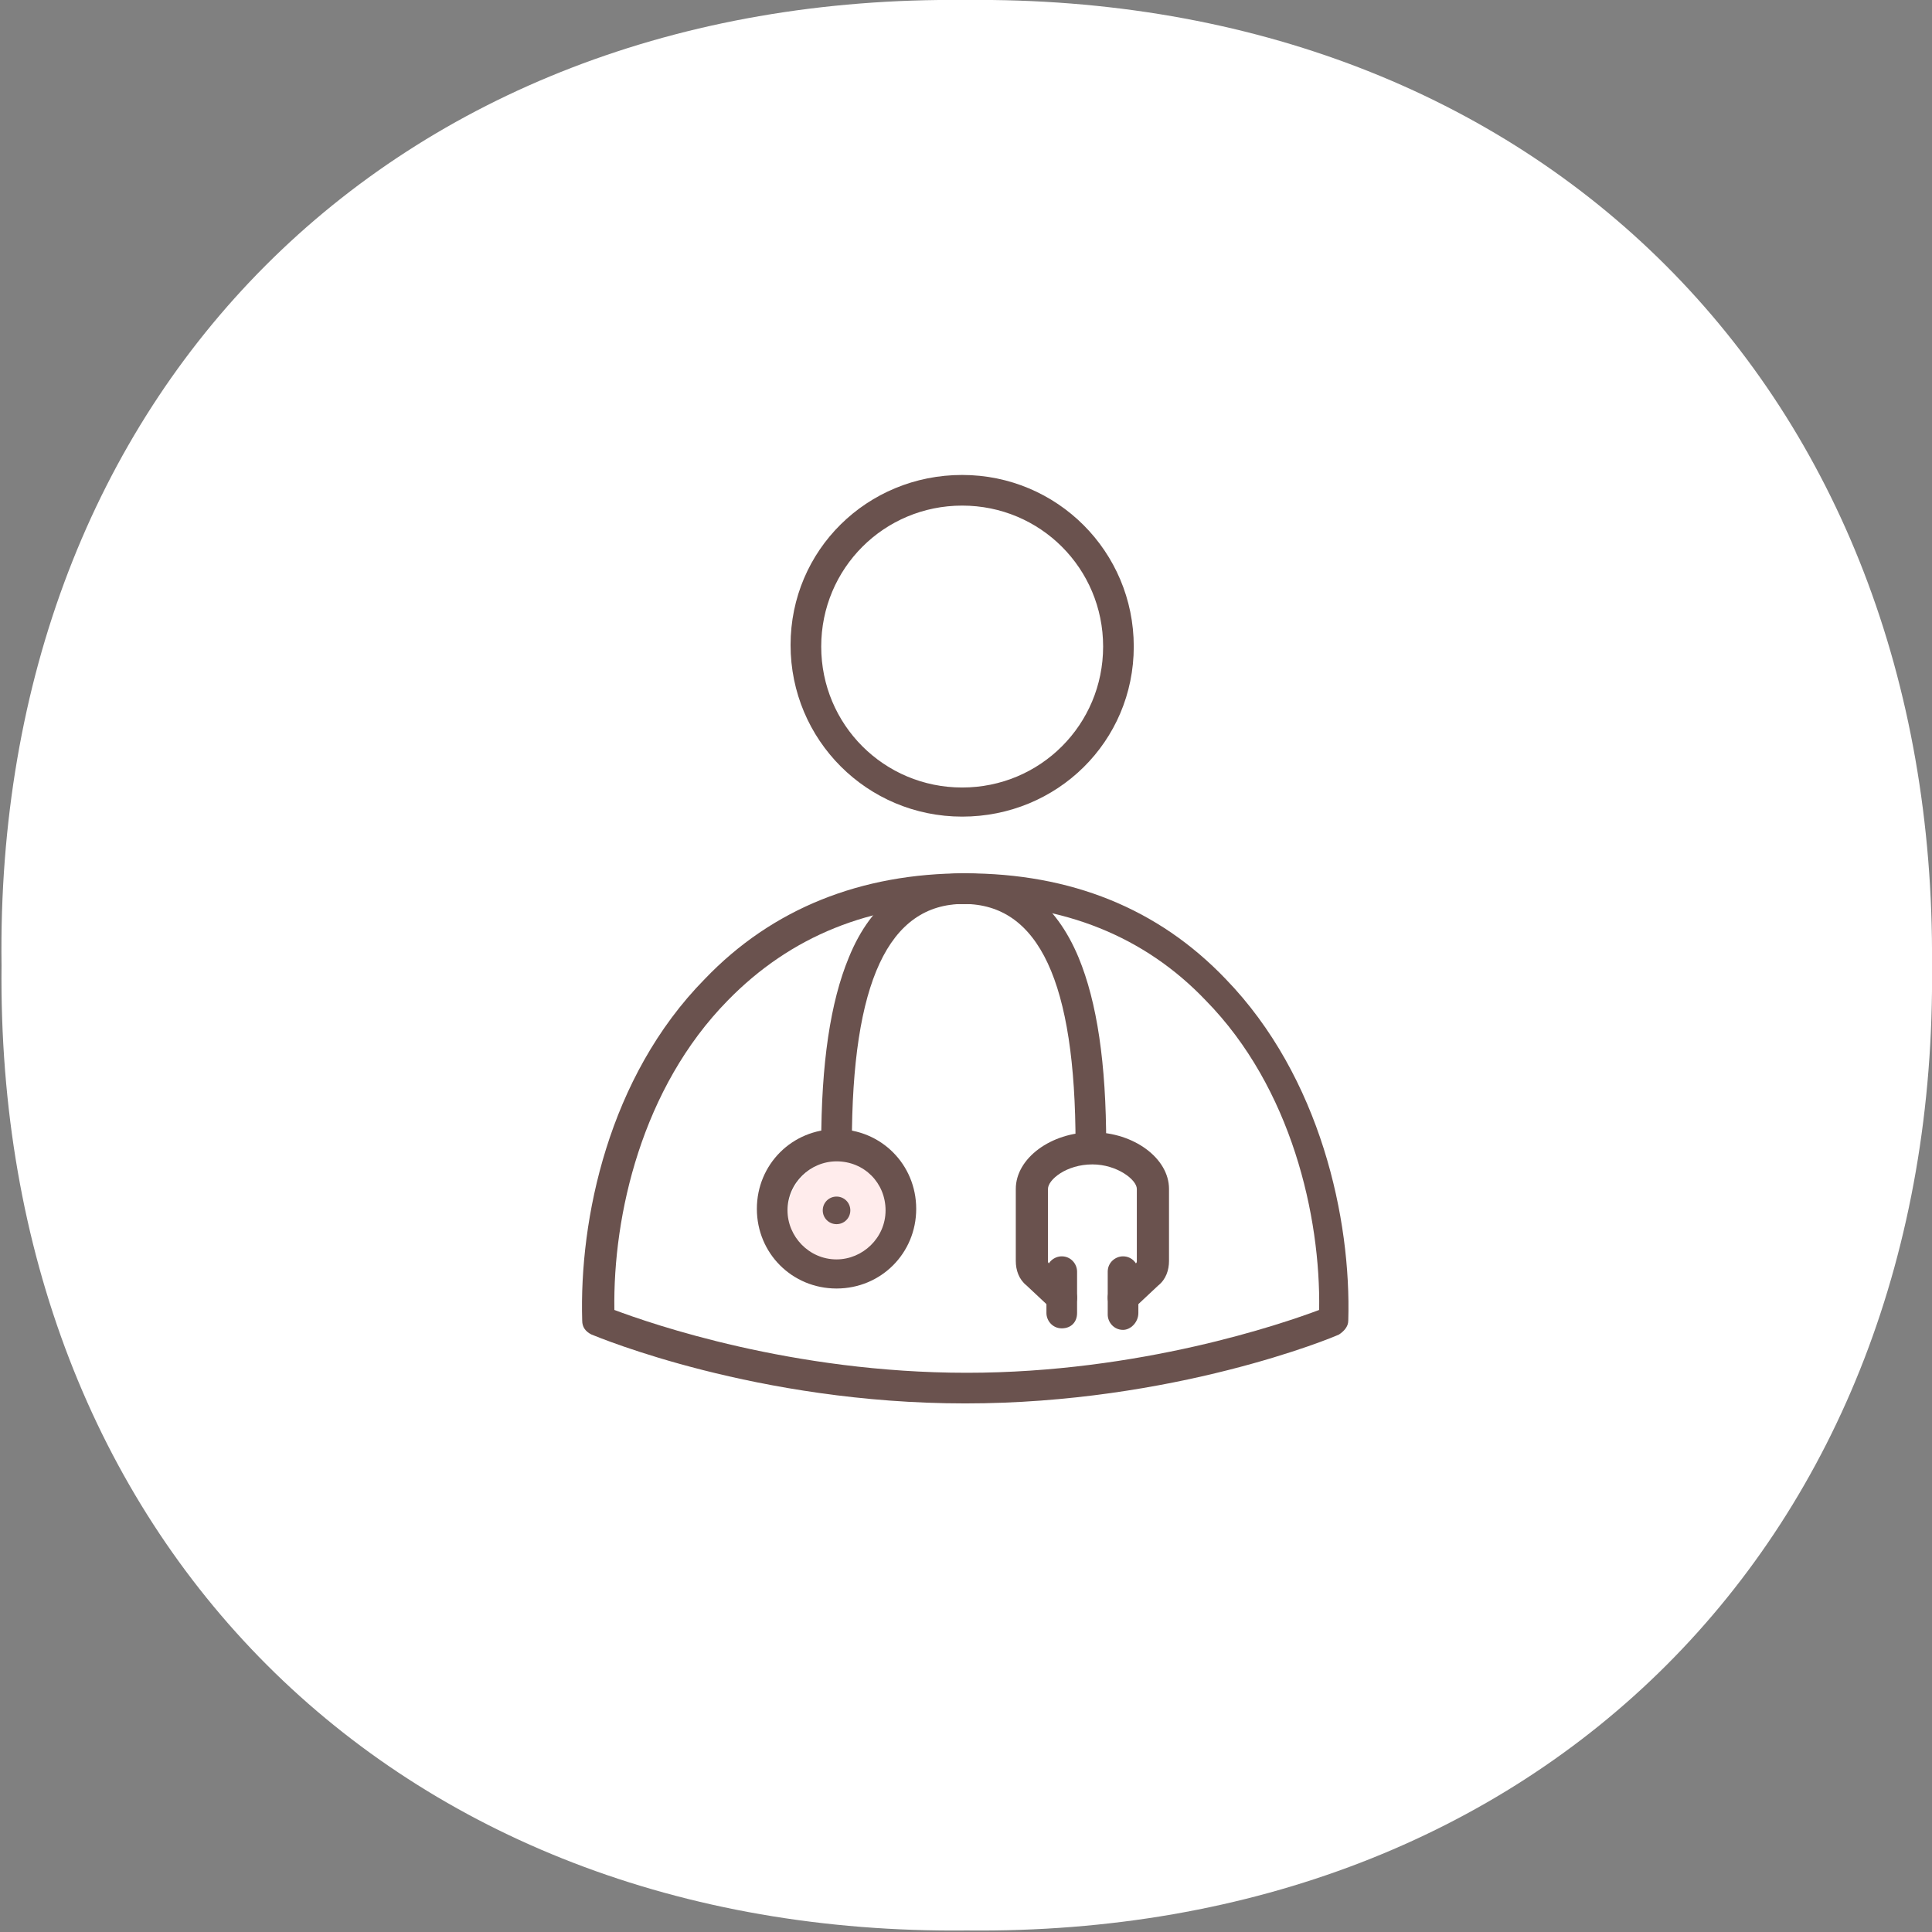
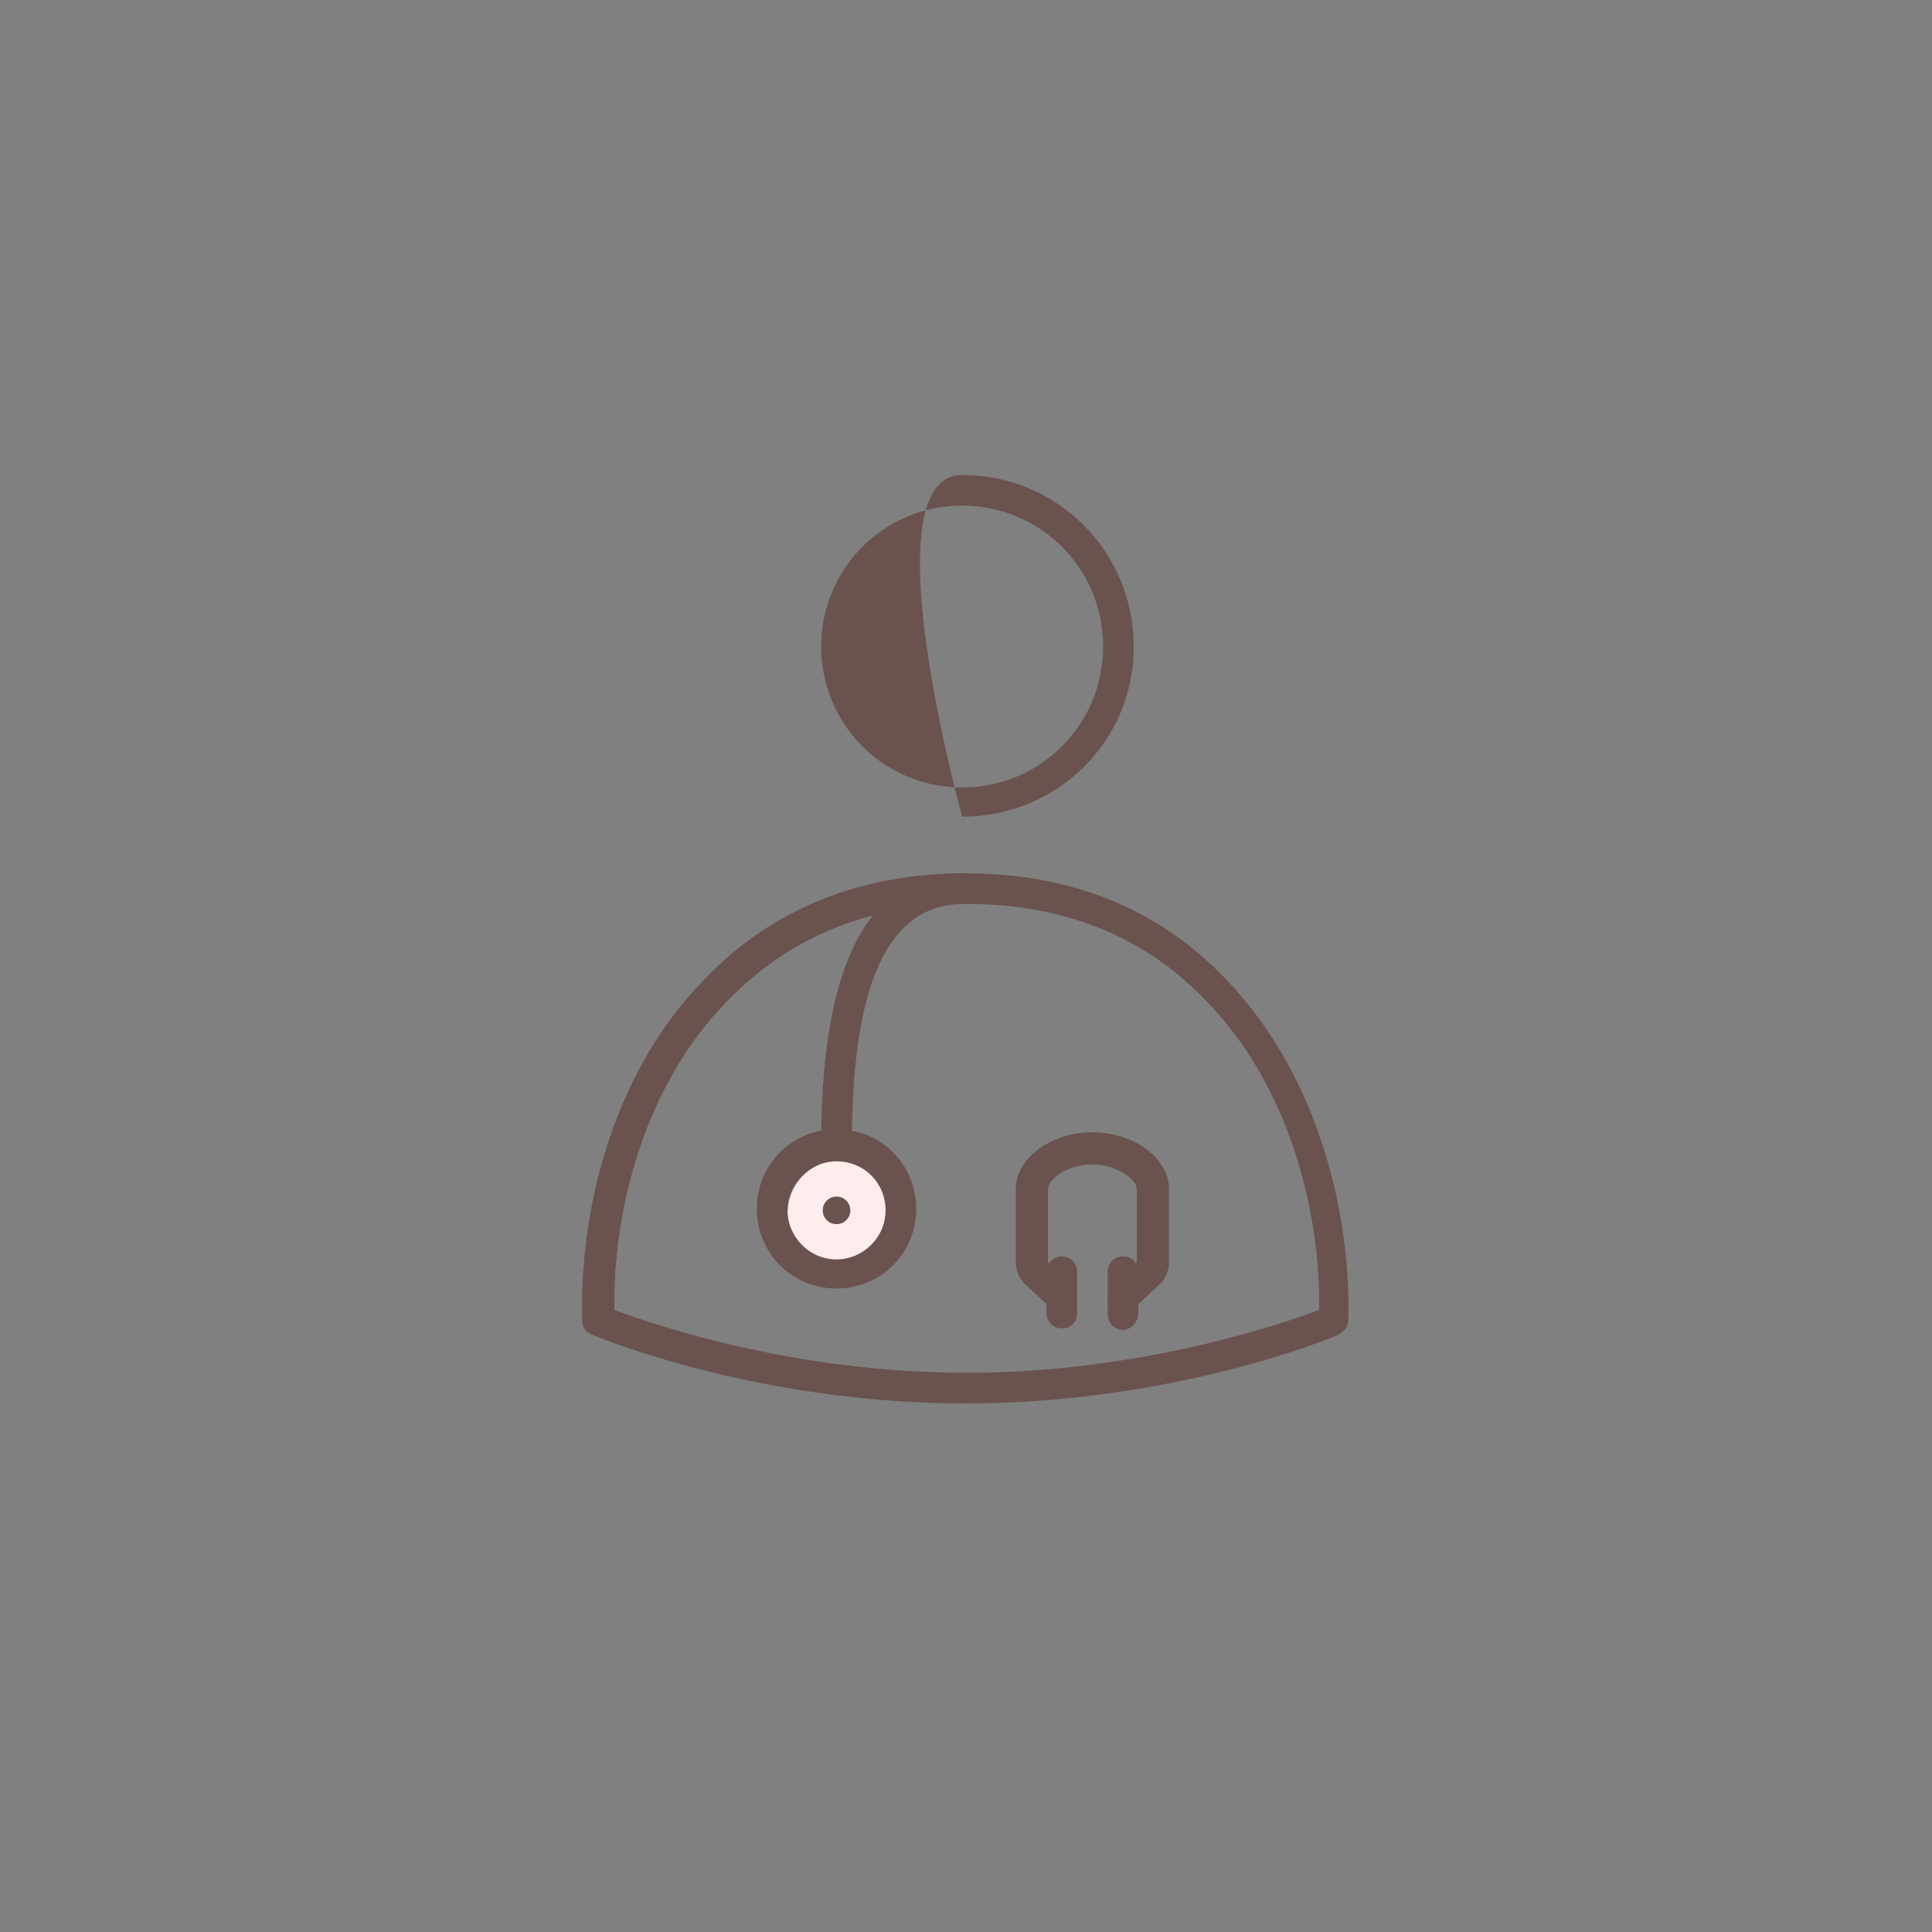
<svg xmlns="http://www.w3.org/2000/svg" version="1.1" id="レイヤー_1" x="0px" y="0px" viewBox="0 0 126.1 126.1" style="enable-background:new 0 0 126.1 126.1;" xml:space="preserve">
  <rect x="0" y="0" width="126.1" height="126.1" fill="#808080" stroke="none" />
  <style type="text/css">
	.ドロップシャドウ{fill:none;}
	.光彩_x0020_外側_x0020_5_x0020_pt{fill:none;}
	.青のネオン{fill:none;stroke:#88AAD8;stroke-width:7;stroke-linecap:round;stroke-linejoin:round;}
	.クロムハイライト{fill:url(#SVGID_1_);stroke:#FFFFFF;stroke-width:0.363;stroke-miterlimit:1;}
	.ジャイブ_GS{fill:#FFDB00;}
	.Alyssa_GS{fill:#A4CEE2;}
	.st0{fill:#FFFFFF;}
	.st1{fill:#FFECEC;}
	.st2{fill:#6A524E;}
</style>
  <linearGradient id="SVGID_1_" gradientUnits="userSpaceOnUse" x1="63.032" y1="0" x2="63.032" y2="-1">
    <stop offset="0" style="stop-color:#656565" />
    <stop offset="0.618" style="stop-color:#1B1B1B" />
    <stop offset="0.629" style="stop-color:#545454" />
    <stop offset="0.983" style="stop-color:#3E3E3E" />
  </linearGradient>
  <g>
-     <path id="XMLID_00000099623497241043557300000003521700037936489390_" class="st0" d="M126.1,63c0.4,37.4-25.6,63.4-63,63   c-37.4,0.4-63.4-25.6-63-63C-0.4,25.6,25.6-0.4,63,0C100.5-0.4,126.4,25.6,126.1,63z" />
    <g>
      <ellipse class="st1" cx="54.9" cy="79.2" rx="3.5" ry="3.5" />
      <g>
        <g>
          <path class="st2" d="M73.3,85.7c-0.3,0-0.5-0.1-0.7-0.3c-0.4-0.4-0.4-1,0-1.4l1.5-1.5c0.1-0.1,0.1-0.1,0.1-0.2v-4.7      c0-0.6-1.3-1.6-2.9-1.6c-1.7,0-2.9,1-2.9,1.6v4.7c0,0.1,0,0.1,0.1,0.2l1.5,1.5c0.4,0.4,0.4,1,0,1.4c-0.4,0.4-1,0.4-1.4,0      L67,83.9c-0.5-0.4-0.7-1-0.7-1.6v-4.7c0-2,2.3-3.7,5-3.7s5,1.7,5,3.7v4.7c0,0.6-0.2,1.2-0.7,1.6L74,85.4      C73.8,85.6,73.6,85.7,73.3,85.7z" />
          <path class="st2" d="M73.3,86.8c-0.6,0-1-0.5-1-1V83c0-0.6,0.5-1,1-1c0.6,0,1,0.5,1,1v2.7C74.3,86.3,73.8,86.8,73.3,86.8z" />
          <path class="st2" d="M69.3,86.7c-0.6,0-1-0.5-1-1V83c0-0.6,0.5-1,1-1c0.6,0,1,0.5,1,1v2.7C70.3,86.3,69.9,86.7,69.3,86.7z" />
-           <path class="st2" d="M71.2,75.7c-0.6,0-1-0.5-1-1c0-10.6-2.4-15.7-7.3-15.7c-0.6,0-1-0.5-1-1c0-0.6,0.5-1,1-1      c3.5,0,6,1.9,7.5,5.5c1.2,2.9,1.8,6.9,1.8,12.2C72.3,75.2,71.8,75.7,71.2,75.7z" />
          <path class="st2" d="M54.6,75.7c-0.6,0-1-0.5-1-1c0-5.3,0.6-9.3,1.8-12.2c1.5-3.7,4.1-5.5,7.5-5.5c0.6,0,1,0.5,1,1      c0,0.6-0.5,1-1,1c-4.9,0-7.3,5.1-7.3,15.7C55.6,75.2,55.2,75.7,54.6,75.7z" />
          <path class="st2" d="M54.6,84.1c-2.9,0-5.2-2.3-5.2-5.2s2.3-5.2,5.2-5.2c2.9,0,5.2,2.3,5.2,5.2S57.5,84.1,54.6,84.1z M54.6,75.8      c-1.7,0-3.2,1.4-3.2,3.2c0,1.7,1.4,3.2,3.2,3.2c1.7,0,3.2-1.4,3.2-3.2C57.8,77.2,56.4,75.8,54.6,75.8z" />
          <path class="st2" d="M53.7,79c0-0.5,0.4-0.9,0.9-0.9c0.5,0,0.9,0.4,0.9,0.9c0,0.5-0.4,0.9-0.9,0.9C54.1,79.9,53.7,79.5,53.7,79z      " />
        </g>
-         <path class="st2" d="M62.8,53.3c-6.2,0-11.2-5-11.2-11.2S56.6,31,62.8,31S74,36,74,42.2S69,53.3,62.8,53.3z M62.8,33     c-5.1,0-9.2,4.1-9.2,9.2s4.1,9.2,9.2,9.2s9.2-4.1,9.2-9.2S67.9,33,62.8,33z" />
+         <path class="st2" d="M62.8,53.3S56.6,31,62.8,31S74,36,74,42.2S69,53.3,62.8,53.3z M62.8,33     c-5.1,0-9.2,4.1-9.2,9.2s4.1,9.2,9.2,9.2s9.2-4.1,9.2-9.2S67.9,33,62.8,33z" />
        <path class="st2" d="M63,91.6c-13.6,0-23.9-4.3-24.4-4.5c-0.4-0.2-0.6-0.5-0.6-0.9c-0.2-6.6,1.7-15.9,8-22.3     c4.4-4.6,10.2-6.9,17-6.9c6.9,0,12.6,2.3,17,6.9c6.2,6.4,8.2,15.7,8,22.3c0,0.4-0.3,0.7-0.6,0.9C87,87.3,76.6,91.6,63,91.6z      M40.1,85.5c2.4,0.9,11.6,4.1,23,4.1c11.3,0,20.6-3.2,23-4.1c0.1-6.1-1.8-14.5-7.4-20.2c-4-4.2-9.3-6.3-15.6-6.3     c-6.3,0-11.5,2.1-15.6,6.3C41.9,71,40,79.3,40.1,85.5z M87,86.2L87,86.2L87,86.2z" />
      </g>
    </g>
  </g>
</svg>